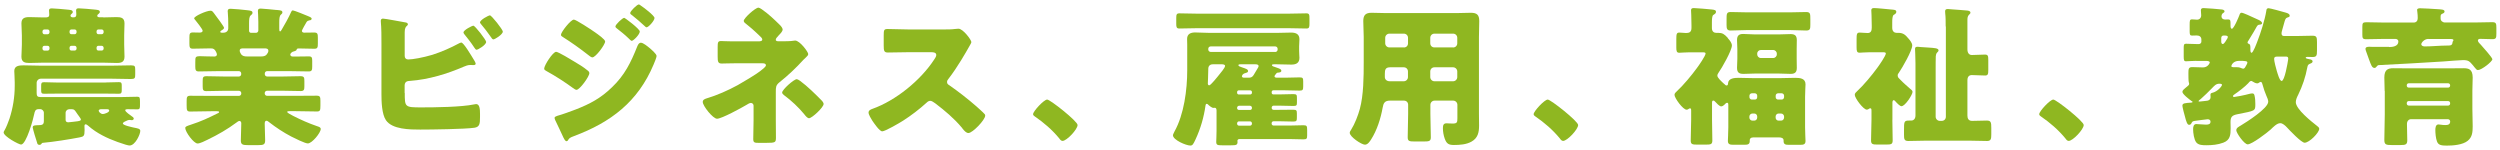
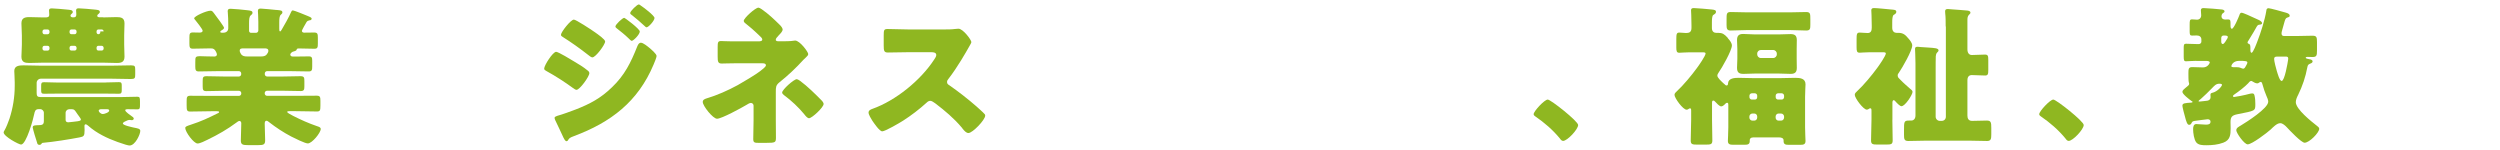
<svg xmlns="http://www.w3.org/2000/svg" version="1.0" id="レイヤー_1" x="0px" y="0px" width="399px" height="24px" viewBox="0 0 399 24" enable-background="new 0 0 399 24" xml:space="preserve">
  <g>
-     <path fill="#8FB721" d="M19.61,19.71c0,0.29,1.44,0.58,1.73,0.65c0.6,0.12,1.05,0.17,1.05,0.53c0,0.55-0.81,2.33-1.7,2.33   c-0.22,0-0.48-0.1-0.67-0.14c-1.7-0.53-3.36-1.17-4.84-2.16c-0.38-0.26-0.81-0.58-1.15-0.89c-0.1-0.07-0.24-0.19-0.36-0.19   c-0.17,0-0.19,0.17-0.19,0.29c0,0.07,0.02,0.38,0.02,0.65c0,0.96-0.14,1.01-0.81,1.15c-1.61,0.31-4.19,0.72-5.8,0.86   c-0.17,0-0.17,0.02-0.26,0.14c-0.07,0.12-0.19,0.19-0.34,0.19c-0.26,0-0.34-0.17-0.38-0.38c-0.12-0.29-0.69-2.23-0.69-2.4   c0-0.36,0.38-0.34,0.91-0.36S7,19.95,7,19.32V18c0-0.31-0.26-0.58-0.58-0.58H6.14c-0.53,0-0.6,0.43-0.67,0.74   c-0.14,0.79-1.27,4.91-2.11,4.91c-0.34,0-2.78-1.29-2.78-1.94c0-0.1,0.07-0.22,0.12-0.29c0.29-0.48,0.62-1.34,0.81-1.89   c0.55-1.7,0.84-3.43,0.84-5.23v-0.58c0-0.82-0.07-1.34-0.07-1.82c0-0.86,0.86-0.89,1.51-0.89c0.89,0,1.77,0.05,2.66,0.05h11.46   c1.01,0,2.01-0.05,3-0.05c0.62,0,0.67,0.14,0.67,0.7v0.74c0,0.6-0.05,0.74-0.7,0.74c-0.98,0-1.97-0.05-2.97-0.05H6.52   c-0.36,0-0.67,0.29-0.67,0.67v1.61c0,0.48,0.12,0.65,0.62,0.65h12.92c0.84,0,1.68-0.05,2.52-0.05c0.38,0,0.43,0.12,0.43,0.74v0.6   c0,0.48-0.02,0.67-0.41,0.67c-0.53,0-1.03-0.02-1.53-0.02c-0.02,0-0.05,0-0.07,0c-0.17,0-0.34,0.02-0.34,0.17   c0,0.24,0.79,0.77,0.98,0.91c0.14,0.1,0.38,0.24,0.38,0.41c0,0.14-0.14,0.26-0.31,0.26c-0.05,0-0.1,0-0.17-0.02   c-0.07,0-0.17-0.02-0.24-0.02c-0.1,0-0.19,0.05-0.29,0.07C20.11,19.32,19.61,19.49,19.61,19.71z M16.47,2.78   c0.72,0,1.41-0.05,2.13-0.05c0.74,0,1.27,0.12,1.27,1.01c0,0.6-0.05,1.25-0.05,1.92v1.46c0,0.67,0.05,1.32,0.05,1.92   c0,0.84-0.48,1.01-1.2,1.01c-0.74,0-1.49-0.05-2.21-0.05H6.85c-0.72,0-1.44,0.05-2.18,0.05c-0.72,0-1.25-0.14-1.25-1.01   c0-0.6,0.07-1.25,0.07-1.92V5.66c0-0.67-0.07-1.32-0.07-1.92c0-0.84,0.5-1.01,1.25-1.01c0.72,0,1.46,0.05,2.18,0.05h0.41   c0.34,0,0.6-0.05,0.6-0.43c0-0.12-0.02-0.31-0.02-0.43c0-0.07-0.02-0.17-0.02-0.24c0-0.29,0.19-0.34,0.46-0.34   c0.38,0,1.99,0.14,2.44,0.19c0.46,0.05,0.89,0.05,0.89,0.38c0,0.14-0.07,0.22-0.17,0.29c-0.1,0.07-0.19,0.17-0.19,0.31   c0,0.19,0.22,0.26,0.38,0.26h0.12c0.31,0,0.43-0.14,0.43-0.46c0-0.12-0.02-0.29-0.02-0.41c-0.02-0.07-0.02-0.14-0.02-0.21   c0-0.31,0.17-0.36,0.43-0.36c0.41,0,2.01,0.14,2.47,0.19c0.46,0.05,0.89,0.05,0.89,0.38c0,0.14-0.07,0.19-0.17,0.29   c-0.1,0.07-0.24,0.19-0.24,0.33c0,0.22,0.26,0.24,0.43,0.24H16.47z M16.87,13.16c0.72,0,1.41-0.05,2.13-0.05   c0.41,0,0.43,0.17,0.43,0.6v0.65c0,0.43-0.05,0.6-0.43,0.6c-0.72,0-1.41-0.02-2.13-0.02H9.13c-0.72,0-1.41,0.02-2.13,0.02   c-0.41,0-0.43-0.17-0.43-0.62v-0.6c0-0.43,0.02-0.62,0.43-0.62c0.69,0,1.41,0.05,2.13,0.05H16.87z M6.78,5.16   C6.81,5.35,6.9,5.47,7.09,5.47h0.5c0.17,0,0.31-0.14,0.31-0.31V5.01c0-0.17-0.14-0.31-0.31-0.31h-0.5c-0.17,0-0.31,0.14-0.31,0.31   V5.16z M6.78,7.77c0,0.17,0.14,0.31,0.31,0.31h0.5c0.17,0,0.31-0.14,0.31-0.31V7.62c0-0.19-0.14-0.31-0.31-0.31h-0.5   c-0.19,0-0.29,0.12-0.31,0.31V7.77z M11.05,17.43c-0.31,0-0.58,0.26-0.58,0.58v1.13c0,0.26,0.17,0.38,0.43,0.38   c0.24,0,1.17-0.14,1.51-0.17c0.14-0.02,0.5-0.07,0.5-0.26c0-0.12-0.12-0.29-0.31-0.55c-0.12-0.17-0.29-0.38-0.46-0.65   c-0.22-0.33-0.34-0.46-0.67-0.46H11.05z M12.22,5.01c0-0.17-0.14-0.31-0.31-0.31h-0.5c-0.19,0-0.31,0.14-0.31,0.31v0.14   c0,0.17,0.12,0.31,0.31,0.31h0.5c0.17,0,0.29-0.12,0.31-0.31V5.01z M12.22,7.62c-0.02-0.19-0.14-0.31-0.31-0.31h-0.5   c-0.19,0-0.31,0.12-0.31,0.31v0.14c0,0.17,0.12,0.31,0.31,0.31h0.5c0.17,0,0.31-0.14,0.31-0.31V7.62z M16.54,5.01   c0-0.17-0.14-0.31-0.31-0.31H15.7c-0.17,0-0.29,0.14-0.29,0.31v0.14c0,0.17,0.12,0.31,0.29,0.31h0.53c0.17,0,0.29-0.12,0.31-0.31   V5.01z M16.54,7.62c-0.02-0.19-0.14-0.31-0.31-0.31H15.7c-0.17,0-0.29,0.12-0.29,0.31v0.14c0,0.17,0.12,0.31,0.29,0.31h0.53   c0.17,0,0.31-0.14,0.31-0.31V7.62z M16.11,17.43c-0.14,0-0.36,0.07-0.36,0.24s0.31,0.53,0.67,0.53c0.24,0,1.01-0.26,1.01-0.55   c0-0.19-0.19-0.22-0.34-0.22H16.11z" />
+     <path fill="#8FB721" d="M19.61,19.71c0,0.29,1.44,0.58,1.73,0.65c0.6,0.12,1.05,0.17,1.05,0.53c0,0.55-0.81,2.33-1.7,2.33   c-0.22,0-0.48-0.1-0.67-0.14c-1.7-0.53-3.36-1.17-4.84-2.16c-0.38-0.26-0.81-0.58-1.15-0.89c-0.1-0.07-0.24-0.19-0.36-0.19   c-0.17,0-0.19,0.17-0.19,0.29c0,0.07,0.02,0.38,0.02,0.65c0,0.96-0.14,1.01-0.81,1.15c-1.61,0.31-4.19,0.72-5.8,0.86   c-0.17,0-0.17,0.02-0.26,0.14c-0.07,0.12-0.19,0.19-0.34,0.19c-0.26,0-0.34-0.17-0.38-0.38c-0.12-0.29-0.69-2.23-0.69-2.4   c0-0.36,0.38-0.34,0.91-0.36S7,19.95,7,19.32V18c0-0.31-0.26-0.58-0.58-0.58H6.14c-0.53,0-0.6,0.43-0.67,0.74   c-0.14,0.79-1.27,4.91-2.11,4.91c-0.34,0-2.78-1.29-2.78-1.94c0-0.1,0.07-0.22,0.12-0.29c0.29-0.48,0.62-1.34,0.81-1.89   c0.55-1.7,0.84-3.43,0.84-5.23v-0.58c0-0.82-0.07-1.34-0.07-1.82c0-0.86,0.86-0.89,1.51-0.89c0.89,0,1.77,0.05,2.66,0.05h11.46   c1.01,0,2.01-0.05,3-0.05c0.62,0,0.67,0.14,0.67,0.7v0.74c0,0.6-0.05,0.74-0.7,0.74c-0.98,0-1.97-0.05-2.97-0.05H6.52   c-0.36,0-0.67,0.29-0.67,0.67v1.61c0,0.48,0.12,0.65,0.62,0.65h12.92c0.84,0,1.68-0.05,2.52-0.05c0.38,0,0.43,0.12,0.43,0.74v0.6   c0,0.48-0.02,0.67-0.41,0.67c-0.53,0-1.03-0.02-1.53-0.02c-0.02,0-0.05,0-0.07,0c-0.17,0-0.34,0.02-0.34,0.17   c0,0.24,0.79,0.77,0.98,0.91c0.14,0.1,0.38,0.24,0.38,0.41c0,0.14-0.14,0.26-0.31,0.26c-0.05,0-0.1,0-0.17-0.02   c-0.07,0-0.17-0.02-0.24-0.02c-0.1,0-0.19,0.05-0.29,0.07C20.11,19.32,19.61,19.49,19.61,19.71z M16.47,2.78   c0.72,0,1.41-0.05,2.13-0.05c0.74,0,1.27,0.12,1.27,1.01c0,0.6-0.05,1.25-0.05,1.92v1.46c0,0.67,0.05,1.32,0.05,1.92   c0,0.84-0.48,1.01-1.2,1.01c-0.74,0-1.49-0.05-2.21-0.05H6.85c-0.72,0-1.44,0.05-2.18,0.05c-0.72,0-1.25-0.14-1.25-1.01   c0-0.6,0.07-1.25,0.07-1.92V5.66c0-0.67-0.07-1.32-0.07-1.92c0-0.84,0.5-1.01,1.25-1.01c0.72,0,1.46,0.05,2.18,0.05h0.41   c0.34,0,0.6-0.05,0.6-0.43c0-0.12-0.02-0.31-0.02-0.43c0-0.07-0.02-0.17-0.02-0.24c0-0.29,0.19-0.34,0.46-0.34   c0.38,0,1.99,0.14,2.44,0.19c0.46,0.05,0.89,0.05,0.89,0.38c0,0.14-0.07,0.22-0.17,0.29c-0.1,0.07-0.19,0.17-0.19,0.31   c0,0.19,0.22,0.26,0.38,0.26h0.12c0.31,0,0.43-0.14,0.43-0.46c0-0.12-0.02-0.29-0.02-0.41c-0.02-0.07-0.02-0.14-0.02-0.21   c0-0.31,0.17-0.36,0.43-0.36c0.41,0,2.01,0.14,2.47,0.19c0.46,0.05,0.89,0.05,0.89,0.38c0,0.14-0.07,0.19-0.17,0.29   c-0.1,0.07-0.24,0.19-0.24,0.33c0,0.22,0.26,0.24,0.43,0.24H16.47z M16.87,13.16c0.72,0,1.41-0.05,2.13-0.05   c0.41,0,0.43,0.17,0.43,0.6v0.65c0,0.43-0.05,0.6-0.43,0.6c-0.72,0-1.41-0.02-2.13-0.02H9.13c-0.72,0-1.41,0.02-2.13,0.02   c-0.41,0-0.43-0.17-0.43-0.62v-0.6c0-0.43,0.02-0.62,0.43-0.62c0.69,0,1.41,0.05,2.13,0.05H16.87z M6.78,5.16   C6.81,5.35,6.9,5.47,7.09,5.47h0.5c0.17,0,0.31-0.14,0.31-0.31V5.01c0-0.17-0.14-0.31-0.31-0.31h-0.5c-0.17,0-0.31,0.14-0.31,0.31   V5.16z M6.78,7.77c0,0.17,0.14,0.31,0.31,0.31h0.5c0.17,0,0.31-0.14,0.31-0.31V7.62c0-0.19-0.14-0.31-0.31-0.31h-0.5   c-0.19,0-0.29,0.12-0.31,0.31V7.77z M11.05,17.43c-0.31,0-0.58,0.26-0.58,0.58v1.13c0,0.26,0.17,0.38,0.43,0.38   c0.24,0,1.17-0.14,1.51-0.17c0.14-0.02,0.5-0.07,0.5-0.26c0-0.12-0.12-0.29-0.31-0.55c-0.12-0.17-0.29-0.38-0.46-0.65   c-0.22-0.33-0.34-0.46-0.67-0.46H11.05z M12.22,5.01c0-0.17-0.14-0.31-0.31-0.31h-0.5c-0.19,0-0.31,0.14-0.31,0.31v0.14   c0,0.17,0.12,0.31,0.31,0.31h0.5c0.17,0,0.29-0.12,0.31-0.31V5.01z M12.22,7.62c-0.02-0.19-0.14-0.31-0.31-0.31h-0.5   c-0.19,0-0.31,0.12-0.31,0.31v0.14c0,0.17,0.12,0.31,0.31,0.31h0.5c0.17,0,0.31-0.14,0.31-0.31V7.62z M16.54,5.01   c0-0.17-0.14-0.31-0.31-0.31H15.7c-0.17,0-0.29,0.14-0.29,0.31v0.14c0,0.17,0.12,0.31,0.29,0.31c0.17,0,0.29-0.12,0.31-0.31   V5.01z M16.54,7.62c-0.02-0.19-0.14-0.31-0.31-0.31H15.7c-0.17,0-0.29,0.12-0.29,0.31v0.14c0,0.17,0.12,0.31,0.29,0.31h0.53   c0.17,0,0.31-0.14,0.31-0.31V7.62z M16.11,17.43c-0.14,0-0.36,0.07-0.36,0.24s0.31,0.53,0.67,0.53c0.24,0,1.01-0.26,1.01-0.55   c0-0.19-0.19-0.22-0.34-0.22H16.11z" />
    <path fill="#8FB721" d="M46.74,1.66c0.22,0,2.09,0.77,2.42,0.91c0.19,0.07,0.58,0.22,0.58,0.41c0,0.22-0.24,0.26-0.34,0.26   c-0.22,0.05-0.36,0.1-0.48,0.29c-0.12,0.19-0.74,1.27-0.74,1.39c0,0.19,0.17,0.29,0.36,0.29c0.53,0,1.08-0.02,1.61-0.02   s0.58,0.22,0.58,0.84v0.93c0,0.6-0.05,0.82-0.55,0.82c-0.84,0-1.7-0.05-2.54-0.05c-0.29,0-0.29,0.17-0.31,0.24   c-0.05,0.12-0.26,0.17-0.38,0.22c-0.24,0.05-0.38,0.12-0.55,0.33c-0.05,0.07-0.07,0.14-0.07,0.19c0,0.17,0.14,0.31,0.36,0.31h0.86   c0.58,0,1.15-0.02,1.75-0.02c0.48,0,0.53,0.21,0.53,0.72v0.89c0,0.55-0.05,0.79-0.55,0.79c-1.06,0-2.11-0.05-3.16-0.05h-3.48   c-0.22,0-0.38,0.17-0.38,0.38v0.1c0,0.22,0.17,0.38,0.38,0.38h2.52c0.94,0,1.87-0.05,2.8-0.05c0.58,0,0.62,0.21,0.62,0.79v0.81   c0,0.53-0.05,0.77-0.58,0.77c-0.96,0-1.89-0.05-2.85-0.05h-2.52c-0.22,0-0.38,0.17-0.38,0.38v0.05c0,0.22,0.17,0.38,0.38,0.38h4.6   c1.13,0,2.23-0.02,3.33-0.02c0.53,0,0.58,0.22,0.58,0.84v0.77c0,0.77-0.07,0.91-0.58,0.91c-1.1,0-2.23-0.05-3.33-0.05h-1.03   c-0.22,0-0.36,0-0.36,0.14c0,0.1,0.48,0.38,0.96,0.62c1.22,0.62,2.47,1.18,3.79,1.63c0.36,0.12,0.6,0.19,0.6,0.46   c0,0.6-1.39,2.3-2.06,2.3c-0.46,0-2.16-0.86-2.64-1.1c-1.27-0.67-2.4-1.41-3.52-2.28c-0.12-0.1-0.29-0.24-0.43-0.24   c-0.26,0-0.29,0.26-0.29,0.48c0,0.89,0.07,1.75,0.07,2.64c0,0.69-0.26,0.77-1.15,0.77h-1.53c-0.89,0-1.2-0.07-1.2-0.74   c0-0.91,0.07-1.82,0.07-2.76c0-0.17-0.1-0.36-0.29-0.36c-0.14,0-0.34,0.14-0.43,0.22c-1.53,1.13-2.97,1.96-4.67,2.78   c-0.38,0.19-1.2,0.6-1.58,0.6c-0.62,0-1.97-1.85-1.97-2.47c0-0.26,0.31-0.33,0.89-0.53c1.7-0.55,2.8-1.08,4.39-1.87   c0.1-0.05,0.12-0.1,0.12-0.14c0-0.14-0.17-0.14-0.36-0.14h-0.91c-1.1,0-2.23,0.05-3.33,0.05c-0.53,0-0.58-0.19-0.58-0.96v-0.72   c0-0.62,0.05-0.84,0.58-0.84c1.1,0,2.21,0.02,3.33,0.02h4.43c0.22,0,0.38-0.17,0.38-0.38v-0.05c0-0.22-0.17-0.38-0.38-0.38h-2.37   c-0.94,0-1.87,0.05-2.83,0.05c-0.53,0-0.58-0.22-0.58-0.77v-0.84c0-0.58,0.05-0.77,0.6-0.77c0.93,0,1.87,0.05,2.8,0.05h2.37   c0.22,0,0.38-0.17,0.38-0.38v-0.1c0-0.22-0.17-0.38-0.38-0.38h-3.24c-1.05,0-2.11,0.05-3.16,0.05c-0.5,0-0.55-0.26-0.55-0.81V9.9   c0-0.81,0-0.93,0.81-0.93c0.46,0,1.15,0.05,2.23,0.05c0.22,0,0.41-0.1,0.41-0.34c0-0.1-0.07-0.26-0.14-0.41   c-0.22-0.41-0.38-0.55-0.84-0.55c-0.96,0-1.92,0.05-2.88,0.05c-0.48,0-0.53-0.24-0.53-0.84V6c0-0.6,0.05-0.82,0.55-0.82   c0.36,0,0.7,0.02,1.03,0.02c0.22,0,0.53-0.02,0.53-0.31c0-0.24-1.01-1.49-1.22-1.75C31.06,3.09,30.99,3,30.99,2.93   c0-0.36,1.97-1.22,2.59-1.22c0.26,0,0.31,0.07,0.58,0.41c0.05,0.07,0.12,0.17,0.19,0.26c0.19,0.24,1.41,1.87,1.41,2.06   c0,0.17-0.29,0.36-0.43,0.43c-0.07,0.05-0.17,0.1-0.17,0.21c0,0.14,0.17,0.14,0.26,0.14h0.22c0.6,0,0.79-0.41,0.79-0.67V3.91   c0-0.6-0.02-1.29-0.07-1.89c-0.02-0.07-0.02-0.17-0.02-0.24c0-0.31,0.17-0.38,0.46-0.38c0.43,0,2.18,0.17,2.56,0.22   c0.72,0.07,0.94,0.14,0.94,0.43c0,0.12-0.07,0.24-0.29,0.41c-0.24,0.19-0.26,0.7-0.26,1.27v1.2c0,0.17,0.14,0.31,0.31,0.31h0.79   c0.22,0,0.38-0.17,0.38-0.38V3.5c0-0.93-0.07-1.53-0.07-1.75c0-0.31,0.17-0.38,0.46-0.38c0.34,0,1.94,0.17,2.37,0.21   c0.1,0,0.19,0.02,0.29,0.02c0.48,0.05,0.79,0.07,0.79,0.38c0,0.17-0.12,0.24-0.26,0.38c-0.22,0.19-0.24,0.7-0.24,1.25V4.6   c0,0.21,0,0.41,0.14,0.41c0.07,0,0.12-0.07,0.24-0.26c0.36-0.58,1.22-2.13,1.51-2.83C46.53,1.8,46.57,1.66,46.74,1.66z M38.93,7.72   c-0.38,0-0.67,0-0.67,0.38c0,0.14,0.02,0.21,0.19,0.5c0.22,0.36,0.58,0.41,0.98,0.41h2.23c0.74,0,0.89-0.26,1.1-0.62   c0.05-0.1,0.07-0.17,0.07-0.29c0-0.36-0.34-0.38-0.6-0.38H38.93z" />
-     <path fill="#8FB721" d="M64.6,14.84c0,2.25,0.02,2.3,2.64,2.3c2.21,0,6.38-0.05,8.44-0.48c0.1-0.02,0.22-0.05,0.31-0.05   c0.58,0,0.62,0.86,0.62,1.58v0.5c0,1.05-0.05,1.58-0.91,1.7c-1.49,0.22-6.9,0.29-8.63,0.29c-1.68,0-4.46-0.02-5.47-1.49   c-0.67-0.98-0.72-3-0.72-4.17V7c0-1.03,0-2.54-0.1-3.55V3.26c0-0.22,0.22-0.29,0.34-0.29c0.34,0,2.95,0.5,3.55,0.6   c0.19,0.02,0.43,0.1,0.43,0.31c0,0.1-0.07,0.17-0.17,0.26c-0.17,0.14-0.34,0.36-0.34,1.01v3.79c0,0.34,0.22,0.55,0.55,0.55   c0.74,0,2.33-0.29,3.86-0.74c1.44-0.46,2.97-1.13,4.24-1.82c0.1-0.05,0.29-0.14,0.38-0.14c0.36,0,1.46,1.85,2.11,2.92   c0.12,0.22,0.19,0.38,0.19,0.46c0,0.19-0.24,0.22-0.38,0.22c-0.12,0-0.34-0.02-0.46-0.02c-0.41,0-0.74,0.14-1.03,0.26   c-2.71,1.17-5.63,2.06-8.61,2.28c-0.29,0.02-0.81,0.02-0.86,0.67V14.84z M77.59,6.69c0,0.48-1.29,1.25-1.53,1.25   c-0.14,0-0.26-0.19-0.36-0.34c-0.58-0.89-0.96-1.34-1.61-2.16c-0.05-0.07-0.12-0.17-0.12-0.26c0-0.38,1.37-1.08,1.58-1.08   C75.82,4.1,77.59,6.38,77.59,6.69z M80.25,5.04c0,0.46-1.27,1.25-1.51,1.25c-0.14,0-0.29-0.19-0.55-0.6   c-0.41-0.6-0.91-1.22-1.39-1.8c-0.07-0.1-0.19-0.22-0.19-0.31c0-0.41,1.37-1.13,1.58-1.13C78.45,2.45,80.25,4.72,80.25,5.04z" />
    <path fill="#8FB721" d="M88.76,8.27c0.34,0,2.47,1.29,2.9,1.56c0.65,0.38,1.49,0.89,2.06,1.37c0.17,0.12,0.34,0.26,0.34,0.48   c0,0.53-1.53,2.66-2.06,2.66c-0.14,0-0.41-0.19-0.55-0.29c-1.34-0.98-2.8-1.92-4.24-2.71c-0.17-0.1-0.36-0.19-0.36-0.38   C86.84,10.45,88.23,8.27,88.76,8.27z M103.62,7.62c0.31,0.26,1.17,0.98,1.17,1.32c0,0.24-0.36,1.08-0.48,1.37   c-2.49,5.92-6.81,9.21-12.7,11.41c-0.7,0.26-0.77,0.34-0.98,0.7c-0.05,0.05-0.14,0.12-0.22,0.12c-0.19,0-0.41-0.41-0.48-0.57   c-0.31-0.62-1.08-2.37-1.32-2.8c-0.05-0.12-0.1-0.24-0.1-0.36c0-0.19,0.34-0.29,0.48-0.34c0.67-0.17,2.23-0.74,2.92-1.01   c2.28-0.89,3.98-1.8,5.75-3.52c2.04-1.94,3.02-3.96,4.05-6.54c0.12-0.26,0.24-0.58,0.58-0.58C102.64,6.81,103.36,7.41,103.62,7.62z    M94.97,5.16c0.48,0.34,1.61,1.13,1.61,1.46c0,0.5-1.51,2.54-2.04,2.54c-0.19,0-0.5-0.26-0.65-0.38c-1.34-1.05-2.66-1.99-4.1-2.9   c-0.14-0.07-0.26-0.17-0.26-0.33c0-0.43,1.56-2.42,2.06-2.42C91.9,3.12,94.25,4.65,94.97,5.16z M99.62,2.85   c0.14,0,2.49,1.77,2.49,2.18c0,0.46-1.01,1.49-1.29,1.49c-0.12,0-0.38-0.29-0.53-0.43c-0.6-0.58-1.2-1.05-1.85-1.56   c-0.12-0.1-0.22-0.17-0.22-0.31C98.23,3.91,99.35,2.85,99.62,2.85z M102.3,0.91c0.38,0.24,2.16,1.58,2.16,1.96   c0,0.43-0.96,1.49-1.27,1.49c-0.1,0-0.22-0.12-0.29-0.19c-0.65-0.62-1.32-1.17-2.01-1.73c-0.14-0.1-0.31-0.19-0.31-0.36   c0-0.31,1.1-1.37,1.37-1.37C102.06,0.72,102.18,0.82,102.3,0.91z" />
    <path fill="#8FB721" d="M124.67,6.59c0.6,0,1.49,0,2.06-0.1c0.05-0.02,0.14-0.02,0.17-0.02c0.74,0,2.09,1.8,2.09,2.16   c0,0.19-0.14,0.31-0.36,0.53c-0.12,0.1-0.24,0.21-0.38,0.36c-1.2,1.32-2.49,2.54-3.88,3.64c-0.55,0.46-0.55,0.77-0.55,1.51v4.48   c0,1.05,0.02,2.59,0.02,2.76c0,0.82-0.05,0.89-1.56,0.89h-1.15c-0.67,0-0.91-0.02-0.91-0.6c0-1.01,0.05-1.99,0.05-2.97v-2.37   c0-0.24-0.19-0.43-0.43-0.43c-0.22,0-0.5,0.19-0.7,0.31c-0.77,0.46-3.96,2.21-4.7,2.21c-0.65,0-2.28-2.04-2.28-2.68   c0-0.36,0.34-0.48,0.65-0.58c1.68-0.5,3.4-1.27,4.94-2.11c0.74-0.41,2.95-1.73,3.55-2.21c0.46-0.36,0.94-0.72,0.94-0.94   c0-0.29-0.29-0.33-0.58-0.33h-4.41c-0.41,0-0.81,0-1.22,0.02c-0.26,0-0.55,0.02-0.84,0.02c-0.6,0-0.65-0.31-0.65-1.13V7.48   c0-0.72,0.05-0.93,0.55-0.93c0.31,0,0.94,0.05,1.73,0.05h4.17c0.34,0,0.67-0.02,0.67-0.31c0-0.19-0.24-0.41-0.58-0.72   c-0.12-0.12-0.24-0.22-0.36-0.34c-0.46-0.43-0.94-0.86-1.44-1.25c-0.34-0.26-0.58-0.43-0.58-0.65c0-0.43,1.85-2.11,2.35-2.11   c0.1,0,0.29,0.1,0.53,0.26c1.13,0.79,1.97,1.61,2.83,2.45c0.29,0.26,0.5,0.6,0.5,0.77c0,0.31-0.36,0.67-0.62,0.93   c-0.05,0.07-0.1,0.12-0.14,0.17c-0.14,0.12-0.34,0.36-0.34,0.55c0,0.24,0.34,0.24,0.53,0.24H124.67z M127.69,12.9   c1.17,0.86,2.49,2.16,3.4,3.09c0.22,0.21,0.36,0.46,0.36,0.6c0,0.55-1.87,2.28-2.33,2.28c-0.24,0-0.53-0.33-0.79-0.67   c-0.86-1.05-2.04-2.16-3.21-3.02c-0.12-0.1-0.29-0.24-0.29-0.41c0-0.46,1.87-2.13,2.33-2.13C127.26,12.64,127.45,12.73,127.69,12.9   z" />
    <path fill="#8FB721" d="M150.72,4.7c0.48,0,1.17,0,1.65-0.07c0.17-0.02,0.43-0.05,0.6-0.05c0.74,0,2.06,1.8,2.06,2.13   c0,0.12-0.19,0.46-0.36,0.74c-0.46,0.82-1.87,3.31-3.33,5.18c-0.12,0.14-0.19,0.26-0.19,0.46c0,0.24,0.12,0.38,0.34,0.5   c1.46,1.01,3.02,2.23,4.36,3.4c0.24,0.22,1.08,0.96,1.25,1.17c0.1,0.07,0.14,0.17,0.14,0.29c0,0.67-2.01,2.78-2.68,2.78   c-0.36,0-0.67-0.38-0.94-0.7c-0.02-0.07-0.07-0.12-0.12-0.17c-1.22-1.46-2.71-2.71-4.22-3.86c-0.24-0.17-0.58-0.41-0.79-0.41   c-0.24,0-0.43,0.12-0.6,0.29c-1.15,1.05-2.45,2.04-3.76,2.88c-0.53,0.34-2.85,1.7-3.33,1.7c-0.43,0-1.32-1.32-1.58-1.7   c-0.19-0.29-0.6-0.98-0.6-1.29c0-0.36,0.34-0.5,0.62-0.6c3.72-1.32,7.69-4.55,9.85-7.86c0.12-0.17,0.34-0.5,0.34-0.72   c0-0.41-0.41-0.46-0.82-0.46h-3.64c-1.08,0-2.18,0.05-3.28,0.05c-0.6,0-0.65-0.29-0.65-1.15V5.64c0-0.84,0.05-1.01,0.62-1.01   c1.1,0,2.21,0.07,3.31,0.07H150.72z" />
-     <path fill="#8FB721" d="M171.98,19.95c0,0.7-1.73,2.54-2.4,2.54c-0.24,0-0.41-0.24-0.53-0.41c-1.13-1.37-2.47-2.52-3.93-3.52   c-0.12-0.07-0.24-0.19-0.24-0.34c0-0.46,1.73-2.33,2.25-2.33C167.62,15.9,171.98,19.35,171.98,19.95z" />
-     <path fill="#8FB721" d="M203.41,12.16c0,0.24,0.29,0.24,0.41,0.24h1.27c0.79,0,1.56-0.05,2.35-0.05c0.5,0,0.55,0.14,0.55,0.65v0.79   c0,0.53-0.07,0.67-0.55,0.67c-0.79,0-1.56-0.05-2.35-0.05h-1.87c-0.14,0-0.26,0.12-0.26,0.26v0.14c0,0.14,0.12,0.26,0.26,0.26h0.89   c0.77,0,1.53-0.05,2.3-0.05c0.53,0,0.58,0.12,0.58,0.6v0.72c0,0.46-0.05,0.57-0.55,0.57c-0.79,0-1.56-0.05-2.33-0.05h-0.84   c-0.17,0-0.31,0.14-0.31,0.31v0.07c0,0.17,0.14,0.29,0.31,0.29h0.81c0.77,0,1.53-0.02,2.3-0.02c0.55,0,0.6,0.12,0.6,0.62v0.65   c0,0.48-0.05,0.62-0.58,0.62c-0.77,0-1.56-0.05-2.33-0.05h-0.81c-0.17,0-0.31,0.14-0.31,0.31v0.07c0,0.17,0.14,0.31,0.31,0.31h2.45   c0.77,0,1.53-0.05,2.33-0.05c0.53,0,0.58,0.14,0.58,0.74v0.86c0,0.53-0.07,0.65-0.58,0.65c-0.79,0-1.56-0.05-2.33-0.05h-7.84   c-0.22,0-0.38,0.07-0.38,0.31c0,0.05,0.02,0.1,0.02,0.14c0,0.5-0.22,0.55-1.03,0.55h-1.46c-0.7,0-0.91-0.05-0.91-0.55   c0-0.34,0.05-0.91,0.05-1.75v-3.19c0-0.17,0-0.5-0.29-0.5c-0.07,0-0.19,0.02-0.22,0.02c-0.24,0-0.67-0.36-0.84-0.53   c-0.07-0.07-0.12-0.12-0.22-0.12c-0.14,0-0.17,0.14-0.19,0.26c-0.26,1.87-0.79,3.69-1.58,5.39c-0.36,0.77-0.48,1.01-0.84,1.01   c-0.67,0-2.78-0.89-2.78-1.65c0-0.12,0.19-0.46,0.24-0.58c1.53-2.73,2.04-6.69,2.04-9.78V7.1c0-0.38-0.02-0.65-0.02-0.89   c0-0.79,0.58-1.03,1.27-1.03c0.79,0,1.58,0.07,2.37,0.07h10.62c0.79,0,1.58-0.05,2.35-0.05c0.72,0,1.32,0.22,1.32,1.06   c0,0.31-0.05,0.77-0.05,1.13V8.1c0,0.57,0.05,0.81,0.05,1.13c0,0.84-0.55,1.08-1.29,1.08c-0.79,0-1.58-0.05-2.37-0.05h-0.41   c-0.14,0-0.31,0-0.31,0.14c0,0.17,0.29,0.24,0.46,0.29c0.14,0.05,0.43,0.14,0.62,0.22c0.38,0.14,0.41,0.29,0.41,0.38   c0,0.24-0.24,0.26-0.41,0.29c-0.29,0-0.34,0.07-0.46,0.24C203.5,11.96,203.41,12.08,203.41,12.16z M205.66,2.18   c0.94,0,1.89-0.05,2.83-0.05c0.48,0,0.5,0.22,0.5,0.84v0.84c0,0.53-0.05,0.74-0.48,0.74c-0.96,0-1.89-0.05-2.85-0.05h-14.6   c-0.96,0-1.89,0.05-2.85,0.05c-0.41,0-0.48-0.21-0.48-0.7V2.9c0-0.57,0.05-0.77,0.5-0.77c0.94,0,1.87,0.05,2.83,0.05H205.66z    M193.58,10.26c-0.46,0-0.74,0.26-0.74,0.74v0.1c0,0.81-0.07,1.94-0.07,2.23c0,0.12,0.05,0.29,0.22,0.29   c0.24,0,1.27-1.29,1.77-1.92c0.14-0.17,0.24-0.29,0.38-0.48c0.17-0.24,0.38-0.53,0.38-0.7c0-0.24-0.36-0.26-0.53-0.26H193.58z    M203.53,8.3c0.22,0,0.38-0.19,0.38-0.38V7.79c0-0.21-0.17-0.38-0.38-0.38h-10.31c-0.22,0-0.38,0.17-0.38,0.38v0.12   c0,0.19,0.14,0.36,0.38,0.38H203.53z M197.44,14.82c0,0.14,0.12,0.26,0.26,0.26h1.82c0.17,0,0.29-0.12,0.29-0.26v-0.14   c0-0.14-0.12-0.26-0.29-0.26h-1.82c-0.14,0-0.24,0.1-0.26,0.26V14.82z M197.44,17.26c0,0.17,0.14,0.29,0.31,0.29h1.75   c0.17,0,0.31-0.12,0.31-0.29v-0.07c0-0.17-0.14-0.31-0.31-0.31h-1.75c-0.17,0-0.29,0.14-0.31,0.31V17.26z M197.44,19.75   c0,0.17,0.14,0.31,0.31,0.31h1.75c0.17,0,0.31-0.14,0.31-0.31v-0.07c0-0.17-0.14-0.31-0.31-0.31h-1.75c-0.17,0-0.29,0.12-0.31,0.31   V19.75z M197.99,10.26c-0.14,0-0.34,0-0.34,0.14c0,0.17,0.22,0.22,0.6,0.36c0.55,0.19,0.94,0.29,0.94,0.58   c0,0.22-0.22,0.26-0.38,0.31c-0.55,0.12-0.6,0.48-0.6,0.53c0,0.19,0.22,0.22,0.38,0.22h0.67c0.58,0,0.7-0.19,1.08-0.86   c0.12-0.22,0.26-0.46,0.46-0.77c0.02-0.07,0.07-0.12,0.07-0.22c0-0.26-0.31-0.29-0.5-0.29H197.99z" />
-     <path fill="#8FB721" d="M221.82,16.06c-0.82,0-1.03,0.41-1.15,1.13c-0.31,1.73-0.91,3.62-1.85,5.08c-0.22,0.34-0.53,0.82-0.98,0.82   c-0.53,0-2.42-1.25-2.42-1.89c0-0.14,0.07-0.29,0.24-0.53c0.55-0.86,1.1-2.28,1.37-3.28c0.6-2.21,0.62-5.13,0.62-7.46v-4   c0-0.86-0.07-1.7-0.07-2.57c0-0.93,0.36-1.32,1.32-1.32c0.79,0,1.58,0.05,2.37,0.05h11.15c0.77,0,1.56-0.05,2.33-0.05   c0.96,0,1.34,0.33,1.34,1.32c0,0.84-0.05,1.7-0.05,2.57v12.15c0,0.65,0.02,1.32,0.02,1.97c0,1.08-0.19,1.99-1.22,2.56   c-0.82,0.46-1.87,0.53-2.8,0.53c-0.84,0-1.17-0.21-1.46-1.01c-0.19-0.53-0.29-1.1-0.29-1.68c0-0.43,0.07-0.77,0.58-0.77   c0.14,0,0.26,0,0.41,0.02c0.22,0.02,0.36,0.02,0.58,0.02c0.7,0,0.74-0.21,0.74-0.86v-2.13c0-0.36-0.29-0.67-0.67-0.67h-2.97   c-0.38,0-0.67,0.31-0.67,0.67v1.44c0,1.27,0.07,2.52,0.07,3.76c0,0.6-0.29,0.65-1.1,0.65h-1.49c-0.84,0-1.1-0.05-1.1-0.67   c0-1.25,0.07-2.49,0.07-3.74v-1.44c0-0.38-0.26-0.67-0.67-0.67H221.82z M221.86,10.74c-0.74,0-0.84,0.38-0.84,1.03v0.53   c0,0.34,0.26,0.67,0.79,0.67h2.23c0.38,0,0.67-0.31,0.67-0.67v-0.89c0-0.36-0.26-0.67-0.67-0.67H221.86z M224.05,7.58   c0.41,0,0.67-0.29,0.67-0.67V6.04c0-0.38-0.29-0.67-0.67-0.67h-2.3c-0.36,0-0.67,0.29-0.67,0.67v0.86c0,0.38,0.31,0.67,0.67,0.67   H224.05z M231.91,7.58c0.38,0,0.67-0.29,0.67-0.67V6.04c0-0.38-0.29-0.67-0.67-0.67h-2.97c-0.38,0-0.67,0.29-0.67,0.67v0.86   c0,0.38,0.26,0.67,0.67,0.67H231.91z M228.94,10.74c-0.41,0-0.67,0.31-0.67,0.67v0.89c0,0.36,0.29,0.67,0.67,0.67h2.97   c0.38,0,0.67-0.31,0.67-0.67v-0.89c0-0.36-0.29-0.67-0.67-0.67H228.94z" />
    <path fill="#8FB721" d="M251.87,19.95c0,0.7-1.73,2.54-2.4,2.54c-0.24,0-0.41-0.24-0.53-0.41c-1.13-1.37-2.47-2.52-3.93-3.52   c-0.12-0.07-0.24-0.19-0.24-0.34c0-0.46,1.73-2.33,2.25-2.33C247.51,15.9,251.87,19.35,251.87,19.95z" />
    <path fill="#8FB721" d="M275.84,16.88c0-0.29,0-0.48-0.19-0.48c-0.17,0-0.31,0.19-0.41,0.29c-0.14,0.14-0.34,0.29-0.55,0.29   c-0.26,0-0.77-0.55-0.94-0.74c-0.1-0.1-0.17-0.19-0.29-0.19c-0.22,0-0.22,0.19-0.22,0.41v2.66c0,1.1,0.05,2.18,0.05,3.29   c0,0.62-0.24,0.67-1.03,0.67h-1.39c-0.77,0-1.03-0.05-1.03-0.65c0-1.1,0.07-2.21,0.07-3.31v-1.37c0-0.29,0-0.46-0.17-0.46   c-0.1,0-0.19,0.05-0.24,0.1c-0.1,0.07-0.19,0.12-0.31,0.12c-0.6,0-1.94-1.87-1.94-2.37c0-0.26,0.22-0.41,0.38-0.58   c1.06-0.98,2.35-2.54,3.19-3.69c0.29-0.38,1.39-1.96,1.39-2.33c0-0.19-0.26-0.19-0.5-0.19h-2.11c-0.67,0-1.32,0.07-1.58,0.07   c-0.43,0-0.48-0.26-0.48-0.86V6.26c0-0.84,0.05-1.06,0.48-1.06c0.36,0,0.77,0.07,1.08,0.07c0.5,0,0.86-0.14,0.86-0.82V4.1   c0-1.32-0.07-2.35-0.07-2.47c0-0.29,0.19-0.34,0.46-0.34c0.43,0,2.3,0.17,2.8,0.22c0.48,0.05,0.72,0.1,0.72,0.38   c0,0.24-0.17,0.34-0.43,0.5c-0.19,0.12-0.22,0.7-0.22,1.15v0.96c0,0.55,0.36,0.74,0.65,0.74h0.36c0.67,0,0.98,0.22,1.44,0.72   c0.05,0.05,0.1,0.1,0.12,0.17c0.29,0.31,0.62,0.74,0.62,1.13c0,0.79-1.61,3.62-2.13,4.34c-0.1,0.14-0.19,0.31-0.19,0.48   c0,0.31,0.6,0.86,0.96,1.2c0.1,0.07,0.17,0.14,0.22,0.19c0.1,0.1,0.17,0.17,0.29,0.17c0.24,0,0.24-0.26,0.24-0.38   c0.07-0.79,1.08-0.84,1.65-0.84c0.81,0,1.65,0.05,2.47,0.05h4.12c0.81,0,1.65-0.05,2.47-0.05c0.74,0,1.65,0.07,1.65,1.03   c0,0.38-0.07,1.1-0.07,2.01v4.84c0,0.89,0.07,1.87,0.07,2.21c0,0.55-0.36,0.6-0.82,0.6h-1.89c-0.43,0-0.79-0.05-0.79-0.58v-0.14   c0-0.36-0.38-0.46-0.7-0.46h-4.15c-0.43,0-0.55,0.24-0.55,0.43v0.14c0,0.53-0.31,0.6-0.79,0.6h-1.89c-0.46,0-0.81-0.07-0.81-0.6   c0-0.29,0.07-1.41,0.07-2.21V16.88z M285.72,1.97c0.84,0,1.68-0.05,2.54-0.05c0.67,0,0.67,0.29,0.67,1.15v0.84   c0,0.67-0.02,0.96-0.65,0.96c-0.86,0-1.73-0.07-2.56-0.07h-6.95c-0.86,0-1.7,0.07-2.56,0.07c-0.58,0-0.65-0.29-0.65-0.86V3.09   c0-0.89,0-1.17,0.67-1.17c0.84,0,1.7,0.05,2.54,0.05H285.72z M283.99,5.49c0.6,0,1.2-0.05,1.77-0.05c0.7,0,1.01,0.24,1.01,0.96   c0,0.46-0.02,0.96-0.02,1.46v1.51c0,0.5,0.02,0.98,0.02,1.46c0,0.72-0.31,0.96-0.98,0.96c-0.6,0-1.2-0.05-1.8-0.05h-3.98   c-0.6,0-1.2,0.05-1.77,0.05c-0.7,0-1.01-0.24-1.01-0.96c0-0.48,0.05-0.96,0.05-1.46V7.86c0-0.5-0.05-1.01-0.05-1.46   c0-0.72,0.31-0.98,0.98-0.98c0.6,0,1.2,0.07,1.8,0.07H283.99z M280.45,15.27c0-0.22-0.17-0.38-0.38-0.38h-0.48   c-0.19,0-0.38,0.17-0.38,0.38v0.24c0,0.22,0.19,0.38,0.38,0.38h0.48c0.22,0,0.38-0.14,0.38-0.38V15.27z M280.45,18.6   c0-0.26-0.19-0.48-0.46-0.48h-0.31c-0.26,0-0.48,0.22-0.48,0.48v0.17c0,0.26,0.22,0.48,0.48,0.48h0.31c0.26,0,0.46-0.22,0.46-0.48   V18.6z M280.45,8.68c0,0.31,0.26,0.58,0.58,0.58h1.97c0.31,0,0.58-0.26,0.58-0.58V8.56c0-0.31-0.26-0.58-0.58-0.58h-1.97   c-0.31,0-0.58,0.24-0.58,0.58V8.68z M284.74,15.27c0-0.22-0.19-0.38-0.38-0.38h-0.58c-0.22,0-0.38,0.17-0.38,0.38v0.24   c0,0.22,0.17,0.38,0.38,0.38h0.58c0.19,0,0.36-0.14,0.38-0.38V15.27z M284.74,18.6c0-0.26-0.22-0.48-0.48-0.48h-0.41   c-0.26,0-0.46,0.22-0.46,0.48v0.17c0,0.26,0.19,0.48,0.46,0.48h0.41c0.29,0,0.46-0.22,0.48-0.48V18.6z" />
    <path fill="#8FB721" d="M302.02,19.11c0,1.1,0.05,2.18,0.05,3.29c0,0.62-0.24,0.67-1.03,0.67h-1.39c-0.77,0-1.03-0.05-1.03-0.65   c0-1.1,0.07-2.21,0.07-3.31v-1.37c0-0.36-0.02-0.46-0.22-0.46c-0.14,0-0.26,0.22-0.53,0.22c-0.55,0-1.92-1.85-1.92-2.37   c0-0.26,0.22-0.41,0.38-0.58c1.06-0.98,2.35-2.54,3.19-3.69c0.29-0.38,1.39-1.96,1.39-2.33c0-0.19-0.26-0.19-0.5-0.19h-2.11   c-0.67,0-1.32,0.07-1.58,0.07c-0.43,0-0.48-0.26-0.48-0.86V6.26c0-0.82,0.05-1.06,0.48-1.06c0.41,0,0.86,0.07,1.29,0.07   c0.53,0,0.65-0.38,0.65-0.84V4.1c0-1.32-0.07-2.35-0.07-2.47c0-0.29,0.19-0.34,0.46-0.34c0.48,0,2.09,0.17,2.64,0.22   c0.48,0.05,0.89,0.02,0.89,0.38c0,0.24-0.17,0.34-0.43,0.5c-0.19,0.14-0.22,0.7-0.22,1.15v0.91c0,0.58,0.36,0.79,0.67,0.79h0.29   c0.79,0,1.13,0.31,1.63,0.91c0.26,0.29,0.6,0.72,0.6,1.1c0,0.84-1.61,3.6-2.13,4.36c-0.1,0.12-0.19,0.24-0.19,0.43   c0,0.34,0.19,0.43,0.41,0.67c0.5,0.53,1.05,0.98,1.58,1.46c0.22,0.17,0.38,0.29,0.38,0.5c0,0.43-1.17,2.28-1.77,2.28   c-0.26,0-0.77-0.55-0.96-0.77c-0.07-0.07-0.17-0.19-0.26-0.19c-0.22,0-0.22,0.29-0.22,0.43V19.11z M310.53,4.22   c0-0.77,0-1.49-0.07-2.06c-0.02-0.24-0.02-0.31-0.02-0.36c0-0.31,0.19-0.36,0.46-0.36c0.17,0,0.41,0.02,0.58,0.05   c0.82,0.07,1.63,0.1,2.47,0.19c0.19,0.02,0.53,0.07,0.53,0.33c0,0.17-0.12,0.24-0.24,0.36c-0.22,0.22-0.24,0.53-0.24,0.82v4.7   c0,0.7,0.41,0.89,0.67,0.89c0.7,0,1.41-0.07,2.13-0.07c0.48,0,0.53,0.22,0.53,0.89v1.56c0,0.65-0.05,0.89-0.5,0.89   c-0.72,0-1.44-0.07-2.16-0.07c-0.29,0-0.67,0.17-0.67,0.81v5.66c0,0.48,0.19,0.84,0.74,0.84c0.79,0,1.58-0.05,2.37-0.05   c0.65,0,0.7,0.31,0.7,1.2v0.98c0,0.74-0.05,1.08-0.67,1.08c-0.91,0-1.82-0.05-2.71-0.05h-7.17c-0.89,0-1.8,0.05-2.69,0.05   c-0.65,0-0.69-0.29-0.69-1.03v-0.62c0-1.41,0-1.61,0.77-1.61h0.41c0.24,0,0.65-0.17,0.65-0.82v-8.32c0-1.17-0.07-1.97-0.07-2.3   c0-0.26,0.14-0.34,0.41-0.34c0.14,0,0.36,0.02,0.53,0.05c0.41,0.02,0.77,0.05,1.08,0.07c1.08,0.07,1.73,0.1,1.73,0.46   c0,0.14-0.1,0.21-0.22,0.34c-0.17,0.17-0.19,0.38-0.22,0.6c-0.02,0.36-0.02,1.68-0.02,2.11v7.53c0,0.38,0.31,0.67,0.67,0.67h0.29   c0.38,0,0.67-0.26,0.67-0.67V4.22z" />
    <path fill="#8FB721" d="M332.56,19.95c0,0.7-1.73,2.54-2.4,2.54c-0.24,0-0.41-0.24-0.53-0.41c-1.13-1.37-2.47-2.52-3.93-3.52   c-0.12-0.07-0.24-0.19-0.24-0.34c0-0.46,1.73-2.33,2.25-2.33C328.19,15.9,332.56,19.35,332.56,19.95z" />
    <path fill="#8FB721" d="M350.53,9.71c-0.67,0-1.2,0.07-1.63,0.07c-0.34,0-0.38-0.17-0.38-0.77V7.58c0-0.41,0.05-0.6,0.36-0.6   c0.48,0,1.05,0.05,1.65,0.05h0.43c0.19,0,0.38-0.17,0.38-0.38V6.31c0-0.46-0.34-0.65-0.74-0.65c-0.26,0-0.5,0.02-0.77,0.02   c-0.31,0-0.36-0.19-0.36-0.67V3.93c0-0.65,0.02-0.84,0.38-0.84c0.29,0,0.6,0.05,0.79,0.05c0.41,0,0.67-0.29,0.67-0.7   c0-0.26-0.05-0.53-0.05-0.79c0-0.29,0.17-0.36,0.43-0.36c0.46,0,2.47,0.17,2.88,0.22c0.17,0.02,0.46,0.07,0.46,0.31   c0,0.14-0.12,0.19-0.29,0.31c-0.12,0.12-0.19,0.29-0.19,0.46c0,0.36,0.26,0.53,0.58,0.53c0.12,0,0.31-0.02,0.48-0.02   c0.36,0,0.38,0.19,0.38,0.67v0.36c0,0.14,0.02,0.46,0.22,0.46c0.31,0,1.08-1.85,1.2-2.18c0.05-0.17,0.14-0.38,0.34-0.38   c0.26,0,1.49,0.58,2.21,0.91c0.22,0.1,0.36,0.17,0.46,0.21c0.22,0.1,0.6,0.29,0.6,0.55c0,0.22-0.29,0.22-0.41,0.24   c-0.29,0.02-0.34,0.12-0.67,0.72c-0.1,0.14-0.17,0.31-0.29,0.5c-0.14,0.24-0.62,1.05-0.77,1.27c-0.07,0.12-0.17,0.22-0.17,0.36   c0,0.1,0.07,0.17,0.26,0.24c0.17,0.05,0.19,0.36,0.19,0.6v0.36c0,0.14,0.02,0.43,0.19,0.43c0.26,0,0.81-1.51,0.91-1.77   c0.53-1.34,1.22-3.5,1.44-4.91c0.02-0.22,0.07-0.43,0.36-0.43c0.22,0,2.18,0.53,2.8,0.72c0.34,0.1,0.58,0.24,0.58,0.48   c0,0.21-0.22,0.24-0.38,0.29c-0.24,0.07-0.34,0.29-0.43,0.6c-0.07,0.26-0.24,0.86-0.36,1.27c-0.12,0.38-0.14,0.58-0.14,0.65   c0,0.31,0.14,0.43,0.43,0.43h1.92c0.86,0,1.73-0.05,2.59-0.05c0.67,0,0.72,0.24,0.72,1.05v1.32c0,0.79-0.05,1.03-0.72,1.03   c-0.26,0-0.5-0.02-0.77-0.02c-0.1,0-0.31,0-0.31,0.14c0,0.14,0.5,0.22,0.62,0.24c0.17,0.02,0.48,0.1,0.48,0.34   c0,0.19-0.19,0.29-0.34,0.34c-0.36,0.14-0.43,0.24-0.5,0.6c-0.29,1.56-0.77,2.97-1.46,4.39c-0.17,0.33-0.38,0.77-0.38,1.17   c0,1.13,2.49,3.09,3.38,3.79c0.12,0.1,0.36,0.26,0.36,0.46c0,0.62-1.58,2.23-2.33,2.23c-0.53,0-2.4-1.99-2.83-2.45   c-0.24-0.26-0.67-0.67-1.06-0.67c-0.55,0-1.15,0.65-1.53,1.01c-0.58,0.53-3,2.37-3.67,2.37c-0.55,0-1.82-1.82-1.82-2.25   c0-0.38,0.38-0.55,0.74-0.77c0.91-0.55,4.36-2.73,4.36-3.79c0-0.31-0.17-0.65-0.29-0.93c-0.22-0.53-0.46-1.17-0.6-1.73   c-0.05-0.14-0.1-0.5-0.31-0.5c-0.07,0-0.19,0.07-0.26,0.12c-0.1,0.07-0.17,0.12-0.29,0.12c-0.26,0-0.53-0.17-0.74-0.29   c-0.05-0.05-0.14-0.1-0.22-0.1c-0.22,0-0.38,0.24-0.5,0.38c-0.46,0.5-1.58,1.37-2.16,1.75c-0.07,0.05-0.26,0.17-0.26,0.29   s0.12,0.14,0.19,0.14c0.17,0,1.7-0.29,2.44-0.5c0.17-0.05,0.34-0.07,0.46-0.07c0.24,0,0.31,0.14,0.36,0.38   c0.1,0.43,0.12,0.89,0.12,1.32c0,1.13,0,1.05-2.9,1.63c-0.82,0.17-1.06,0.43-1.06,1.25c0,0.34,0.02,0.65,0.02,0.98   c0,1.05-0.07,1.89-1.17,2.3c-0.86,0.33-1.8,0.41-2.71,0.41c-0.53,0-1.25,0-1.61-0.46c-0.36-0.46-0.5-1.51-0.5-2.11   c0-0.34,0.07-0.81,0.5-0.81c0.1,0,0.12,0,0.34,0.02c0.24,0.02,0.91,0.07,1.17,0.07c0.36,0,0.77-0.02,0.77-0.48   c0-0.26-0.22-0.38-0.46-0.38c-0.19,0-1.65,0.22-2.04,0.26c-0.36,0.05-0.43,0.14-0.53,0.34c-0.07,0.17-0.19,0.29-0.38,0.29   c-0.19,0-0.31-0.1-0.53-0.79c-0.26-0.89-0.55-2.06-0.55-2.25c0-0.43,0.43-0.43,1.39-0.5c0.05,0,0.24-0.02,0.24-0.12   c0-0.05-0.12-0.12-0.17-0.14c-0.31-0.22-1.46-1.08-1.46-1.46c0-0.24,0.26-0.43,0.43-0.58c0.48-0.38,0.65-0.5,0.65-0.7   c0-0.1-0.05-0.22-0.07-0.29c-0.05-0.26-0.05-1.05-0.05-1.37c0-0.67,0-1.01,0.6-1.01c0.58,0,1.15,0.05,1.73,0.05   c0.79,0,1.08-0.7,1.08-0.79c0-0.19-0.31-0.24-0.46-0.24H350.53z M351.97,16.11c0.41-0.02,0.84-0.12,0.84-0.62   c0-0.12-0.02-0.26-0.02-0.38c0-0.19,0.1-0.24,0.26-0.29c0.89-0.19,1.58-1.08,1.58-1.27c0-0.12-0.1-0.19-0.43-0.19   c-0.55,0-0.81,0.36-1.17,0.72c-0.58,0.6-1.17,1.17-1.8,1.73c-0.07,0.05-0.34,0.24-0.34,0.33c0,0.07,0.12,0.07,0.17,0.07   S351.85,16.13,351.97,16.11z M354.51,6.67c0,0.14,0.07,0.36,0.24,0.36c0.24,0,0.55-0.6,0.67-0.79c0.07-0.1,0.14-0.21,0.14-0.33   c0-0.24-0.29-0.24-0.67-0.24c-0.24,0-0.36,0.14-0.38,0.38V6.67z M358.49,10.45c0.07-0.12,0.19-0.33,0.19-0.48   c0-0.22-0.36-0.26-1.29-0.26c-1.1,0-1.27,0.81-1.27,0.84c0,0.14,0.17,0.17,0.29,0.17h0.48c0.24,0,0.5,0.02,0.74,0.12   c0.1,0.05,0.29,0.12,0.38,0.12C358.25,10.96,358.37,10.67,358.49,10.45z M363.33,9.04c-0.24,0-0.38,0.12-0.38,0.36   c0,0.36,0.31,1.56,0.43,1.94c0.1,0.29,0.43,1.58,0.77,1.58c0.48,0,0.96-2.88,1.03-3.36c0-0.07,0.02-0.17,0.02-0.24   c0-0.24-0.17-0.29-0.38-0.29H363.33z" />
-     <path fill="#8FB721" d="M381.29,7.51c0.55,0,1.49-0.1,1.49-0.89c0-0.26-0.22-0.41-0.48-0.41h-1.73c-0.98,0-1.94,0.05-2.92,0.05   c-0.58,0-0.62-0.17-0.62-0.79V4.32c0-0.6,0.05-0.77,0.62-0.77c0.98,0,1.94,0.05,2.92,0.05h4.65c0.43,0,0.65-0.29,0.65-0.7   c0-0.77-0.1-1.05-0.1-1.32c0-0.24,0.31-0.26,0.5-0.26c0.6,0,2.06,0.1,2.71,0.14c0.6,0.05,1.17,0.02,1.17,0.38   c0,0.22-0.22,0.29-0.41,0.38c-0.17,0.07-0.22,0.21-0.22,0.41v0.34c0,0.36,0.34,0.62,0.7,0.62h4.63c0.98,0,1.94-0.05,2.92-0.05   c0.6,0,0.65,0.21,0.65,0.89v0.93c0,0.7-0.05,0.89-0.65,0.89c-0.65,0-1.29-0.05-1.94-0.05c-0.17,0-0.36,0.07-0.36,0.26   c0,0.24,0.29,0.5,0.46,0.67c0.26,0.29,1.85,2.06,1.85,2.32c0,0.38-1.73,1.73-2.3,1.73c-0.19,0-0.31-0.14-0.58-0.48   c-0.05-0.07-0.1-0.14-0.17-0.22c-0.58-0.67-0.72-0.89-1.63-0.89c-0.38,0-2.59,0.17-3.16,0.22c-3.43,0.22-6.86,0.41-10.28,0.58   c-0.17,0.02-0.19,0.05-0.38,0.26c-0.1,0.12-0.17,0.19-0.31,0.19c-0.41,0-0.55-0.48-0.89-1.39c-0.14-0.38-0.31-0.84-0.48-1.34   c-0.02-0.07-0.07-0.22-0.07-0.29c0-0.29,0.26-0.36,0.6-0.36c0.17,0,0.36,0.02,0.55,0.02H381.29z M380.59,14.51   c0-0.72-0.05-1.42-0.05-2.13c0-1.29,0.6-1.49,1.44-1.49c0.84,0,1.68,0.02,2.52,0.02h6.19c0.84,0,1.68-0.02,2.49-0.02   c0.79,0,1.46,0.14,1.46,1.49c0,0.62-0.05,1.34-0.05,2.13v2.83c0,0.94,0.05,1.87,0.05,2.8c0,0.91-0.05,1.73-0.79,2.33   c-0.79,0.65-2.33,0.77-3.33,0.77c-0.86,0-1.37-0.07-1.58-0.67c-0.19-0.5-0.26-1.29-0.26-1.82c0-0.34,0.05-0.89,0.5-0.89   c0.22,0,0.58,0.1,1.08,0.1c0.41,0,0.79-0.07,0.79-0.58c0-0.21-0.19-0.36-0.38-0.36h-5.85c-0.38,0-0.67,0.29-0.67,0.77   c0,0.86,0.05,1.73,0.05,2.59c0,0.69-0.26,0.77-1.08,0.77h-1.41c-0.89,0-1.17-0.07-1.17-0.81c0-1.34,0.07-2.69,0.07-4.03V14.51z    M390.73,13.98c0.17,0,0.31-0.14,0.31-0.31v-0.07c0-0.17-0.14-0.31-0.31-0.31h-6.3c-0.17,0-0.31,0.14-0.31,0.31v0.07   c0,0.19,0.14,0.31,0.31,0.31H390.73z M384.43,16.13c-0.17,0-0.31,0.14-0.31,0.31v0.1c0,0.17,0.14,0.31,0.31,0.31h6.3   c0.17,0,0.31-0.14,0.31-0.31v-0.1c0-0.19-0.14-0.29-0.31-0.31H384.43z M387.57,6.21c-0.65,0-1.13,0.6-1.13,0.84   c0,0.29,0.34,0.36,0.55,0.36c1.2,0,2.4-0.14,3.6-0.14h0.12c0.46,0,0.69-0.07,0.72-0.55c0-0.12,0.14-0.17,0.14-0.31   c0-0.17-0.29-0.19-0.43-0.19H387.57z" />
  </g>
  <g>
</g>
  <g>
</g>
  <g>
</g>
  <g>
</g>
  <g>
</g>
  <g>
</g>
  <g>
</g>
  <g>
</g>
  <g>
</g>
  <g>
</g>
  <g>
</g>
  <g>
</g>
  <g>
</g>
  <g>
</g>
  <g>
</g>
</svg>